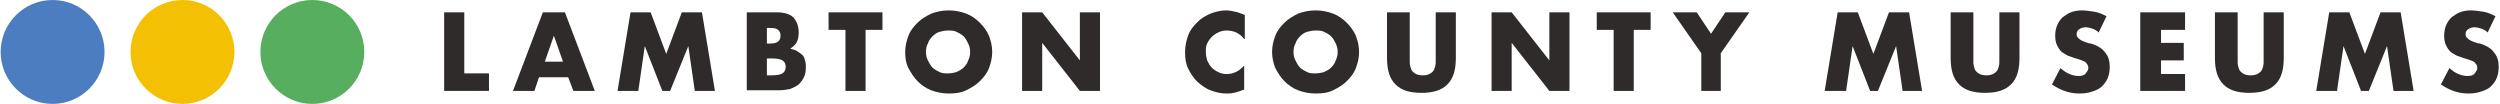
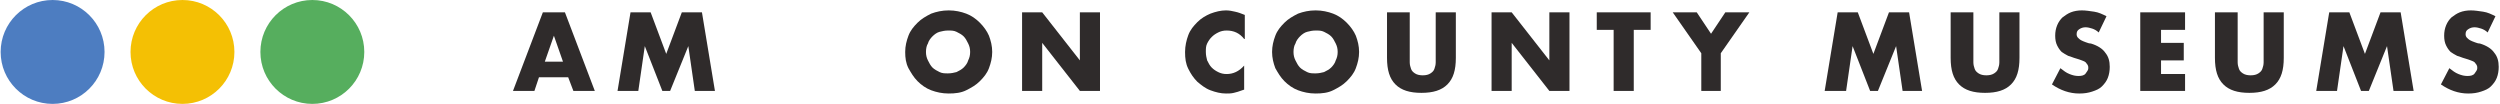
<svg xmlns="http://www.w3.org/2000/svg" version="1.1" id="Layer_1" x="0px" y="0px" viewBox="0 0 385 16" style="enable-background:new 0 0 385 16;" xml:space="preserve">
  <style type="text/css">
	.st0{enable-background:new    ;}
	.st1{fill:#2F2B2B;}
	.st2{fill:#4D7DC1;}
	.st3{fill:#F4C004;}
	.st4{fill:#56AE5E;}
</style>
  <g>
    <g class="st0">
-       <path class="st1" d="M71.5,1.9v9.4h3.8V14h-6.9V1.9H71.5z" />
      <path class="st1" d="M87.5,11.9H83L82.3,14H79l4.6-12.1H87L91.6,14h-3.3L87.5,11.9z M86.7,9.5l-1.4-4l-1.4,4H86.7z" />
      <path class="st1" d="M95.1,14l2-12.1h3.1l2.4,6.4l2.4-6.4h3.1l2,12.1h-3.1l-1-6.9l-2.8,6.9H102l-2.7-6.9l-1,6.9H95.1z" />
-       <path class="st1" d="M115,1.9h4.7c1.1,0,2,0.3,2.5,0.8C122.7,3.3,123,4,123,5c0,0.6-0.1,1.1-0.3,1.5c-0.2,0.4-0.6,0.7-1,1    c0.4,0.1,0.8,0.2,1.1,0.4c0.3,0.2,0.6,0.4,0.8,0.6s0.3,0.5,0.4,0.9c0.1,0.3,0.1,0.7,0.1,1c0,0.6-0.1,1.1-0.3,1.5s-0.5,0.8-0.8,1.1    c-0.4,0.3-0.8,0.5-1.3,0.7c-0.5,0.1-1.1,0.2-1.7,0.2h-5V1.9z M118.1,6.7h0.6c1,0,1.5-0.4,1.5-1.2c0-0.8-0.5-1.2-1.5-1.2h-0.6V6.7z     M118.1,11.6h0.7c0.8,0,1.4-0.1,1.7-0.3c0.3-0.2,0.5-0.5,0.5-1s-0.2-0.8-0.5-1c-0.3-0.2-0.9-0.3-1.7-0.3h-0.7V11.6z" />
-       <path class="st1" d="M133.3,4.6V14h-3.1V4.6h-2.6V1.9h8.3v2.7H133.3z" />
      <path class="st1" d="M139.4,8c0-0.9,0.2-1.7,0.5-2.5c0.3-0.8,0.8-1.4,1.4-2s1.3-1,2.1-1.4c0.8-0.3,1.7-0.5,2.7-0.5    c1,0,1.9,0.2,2.7,0.5c0.8,0.3,1.5,0.8,2.1,1.4s1.1,1.3,1.4,2c0.3,0.8,0.5,1.6,0.5,2.5s-0.2,1.7-0.5,2.5c-0.3,0.8-0.8,1.4-1.4,2    s-1.3,1-2.1,1.4s-1.7,0.5-2.7,0.5c-1,0-1.9-0.2-2.7-0.5c-0.8-0.3-1.5-0.8-2.1-1.4s-1-1.3-1.4-2C139.5,9.7,139.4,8.9,139.4,8z     M142.6,8c0,0.5,0.1,0.9,0.3,1.3c0.2,0.4,0.4,0.8,0.7,1.1s0.7,0.5,1.1,0.7c0.4,0.2,0.8,0.2,1.3,0.2c0.5,0,0.9-0.1,1.3-0.2    c0.4-0.2,0.8-0.4,1.1-0.7s0.6-0.7,0.7-1.1c0.2-0.4,0.3-0.8,0.3-1.3c0-0.5-0.1-0.9-0.3-1.3c-0.2-0.4-0.4-0.8-0.7-1.1    c-0.3-0.3-0.7-0.5-1.1-0.7c-0.4-0.2-0.8-0.2-1.3-0.2c-0.5,0-0.9,0.1-1.3,0.2s-0.8,0.4-1.1,0.7c-0.3,0.3-0.6,0.7-0.7,1.1    C142.7,7,142.6,7.5,142.6,8z" />
      <path class="st1" d="M157.4,14V1.9h3.1l5.8,7.4V1.9h3.1V14h-3.1l-5.8-7.4V14H157.4z" />
      <path class="st1" d="M191.6,6c-0.7-0.9-1.6-1.3-2.7-1.3c-0.5,0-0.9,0.1-1.3,0.3c-0.4,0.2-0.7,0.4-1,0.7c-0.3,0.3-0.5,0.6-0.7,1    c-0.2,0.4-0.2,0.8-0.2,1.3c0,0.5,0.1,0.9,0.2,1.3c0.2,0.4,0.4,0.8,0.7,1.1c0.3,0.3,0.6,0.5,1,0.7c0.4,0.2,0.8,0.3,1.3,0.3    c1,0,1.9-0.4,2.7-1.3v3.7l-0.3,0.1c-0.5,0.2-0.9,0.3-1.3,0.4s-0.8,0.1-1.2,0.1c-0.8,0-1.6-0.2-2.4-0.5s-1.4-0.8-2-1.3    c-0.6-0.6-1-1.2-1.4-2c-0.4-0.8-0.5-1.6-0.5-2.6c0-0.9,0.2-1.8,0.5-2.6c0.3-0.8,0.8-1.4,1.4-2c0.6-0.6,1.3-1,2-1.3    c0.8-0.3,1.6-0.5,2.4-0.5c0.5,0,1,0.1,1.4,0.2c0.5,0.1,1,0.3,1.5,0.5V6z" />
      <path class="st1" d="M195.9,8c0-0.9,0.2-1.7,0.5-2.5c0.3-0.8,0.8-1.4,1.4-2s1.3-1,2.1-1.4c0.8-0.3,1.7-0.5,2.7-0.5    c1,0,1.9,0.2,2.7,0.5c0.8,0.3,1.5,0.8,2.1,1.4s1.1,1.3,1.4,2c0.3,0.8,0.5,1.6,0.5,2.5s-0.2,1.7-0.5,2.5c-0.3,0.8-0.8,1.4-1.4,2    s-1.3,1-2.1,1.4s-1.7,0.5-2.7,0.5c-1,0-1.9-0.2-2.7-0.5c-0.8-0.3-1.5-0.8-2.1-1.4s-1-1.3-1.4-2C196.1,9.7,195.9,8.9,195.9,8z     M199.2,8c0,0.5,0.1,0.9,0.3,1.3c0.2,0.4,0.4,0.8,0.7,1.1s0.7,0.5,1.1,0.7c0.4,0.2,0.8,0.2,1.3,0.2c0.5,0,0.9-0.1,1.3-0.2    c0.4-0.2,0.8-0.4,1.1-0.7s0.6-0.7,0.7-1.1c0.2-0.4,0.3-0.8,0.3-1.3c0-0.5-0.1-0.9-0.3-1.3c-0.2-0.4-0.4-0.8-0.7-1.1    c-0.3-0.3-0.7-0.5-1.1-0.7c-0.4-0.2-0.8-0.2-1.3-0.2c-0.5,0-0.9,0.1-1.3,0.2s-0.8,0.4-1.1,0.7c-0.3,0.3-0.6,0.7-0.7,1.1    C199.3,7,199.2,7.5,199.2,8z" />
      <path class="st1" d="M217.1,1.9v6.6c0,0.4,0,0.7,0,1.1c0,0.4,0.1,0.7,0.2,1c0.1,0.3,0.3,0.5,0.6,0.7c0.3,0.2,0.7,0.3,1.2,0.3    c0.5,0,0.9-0.1,1.2-0.3c0.3-0.2,0.5-0.4,0.6-0.7s0.2-0.6,0.2-1c0-0.4,0-0.7,0-1.1V1.9h3.1v7c0,1.9-0.4,3.2-1.3,4.1    c-0.9,0.9-2.2,1.3-4,1.3c-1.8,0-3.1-0.4-4-1.3c-0.9-0.9-1.3-2.2-1.3-4.1v-7H217.1z" />
      <path class="st1" d="M229.7,14V1.9h3.1l5.8,7.4V1.9h3.1V14h-3.1l-5.8-7.4V14H229.7z" />
      <path class="st1" d="M251.6,4.6V14h-3.1V4.6h-2.6V1.9h8.3v2.7H251.6z" />
      <path class="st1" d="M262,8.2l-4.4-6.3h3.7l2.2,3.3l2.2-3.3h3.7l-4.4,6.3V14H262V8.2z" />
      <path class="st1" d="M281,14l2-12.1h3.1l2.4,6.4l2.4-6.4h3.1l2,12.1H293l-1-6.9l-2.8,6.9h-1.2l-2.7-6.9l-1,6.9H281z" />
      <path class="st1" d="M303.9,1.9v6.6c0,0.4,0,0.7,0,1.1c0,0.4,0.1,0.7,0.2,1c0.1,0.3,0.3,0.5,0.6,0.7c0.3,0.2,0.7,0.3,1.2,0.3    c0.5,0,0.9-0.1,1.2-0.3c0.3-0.2,0.5-0.4,0.6-0.7s0.2-0.6,0.2-1c0-0.4,0-0.7,0-1.1V1.9h3.1v7c0,1.9-0.4,3.2-1.3,4.1    c-0.9,0.9-2.2,1.3-4,1.3c-1.8,0-3.1-0.4-4-1.3c-0.9-0.9-1.3-2.2-1.3-4.1v-7H303.9z" />
      <path class="st1" d="M323.2,5c-0.3-0.3-0.7-0.5-1-0.6c-0.3-0.1-0.7-0.2-1-0.2c-0.4,0-0.7,0.1-1,0.3s-0.4,0.4-0.4,0.8    c0,0.2,0.1,0.4,0.2,0.5c0.1,0.1,0.3,0.3,0.5,0.4c0.2,0.1,0.4,0.2,0.7,0.3c0.3,0.1,0.5,0.2,0.8,0.2c1,0.3,1.8,0.8,2.2,1.4    c0.5,0.6,0.7,1.3,0.7,2.2c0,0.6-0.1,1.2-0.3,1.7c-0.2,0.5-0.5,0.9-0.9,1.3c-0.4,0.4-0.9,0.6-1.5,0.8c-0.6,0.2-1.2,0.3-2,0.3    c-1.5,0-2.9-0.5-4.2-1.4l1.3-2.5c0.5,0.4,0.9,0.7,1.4,0.9c0.5,0.2,0.9,0.3,1.4,0.3c0.5,0,0.9-0.1,1.1-0.4s0.4-0.5,0.4-0.8    c0-0.2,0-0.3-0.1-0.5c-0.1-0.1-0.2-0.3-0.3-0.4s-0.3-0.2-0.6-0.3s-0.5-0.2-0.9-0.3c-0.4-0.1-0.8-0.3-1.2-0.4    c-0.4-0.2-0.7-0.4-1-0.6c-0.3-0.3-0.5-0.6-0.7-1c-0.2-0.4-0.3-0.9-0.3-1.5c0-0.6,0.1-1.1,0.3-1.6c0.2-0.5,0.5-0.9,0.8-1.2    c0.4-0.3,0.8-0.6,1.3-0.8c0.5-0.2,1.1-0.3,1.7-0.3c0.6,0,1.2,0.1,1.9,0.2s1.3,0.4,1.9,0.7L323.2,5z" />
      <path class="st1" d="M336.5,4.6h-3.7v2h3.5v2.7h-3.5v2.1h3.7V14h-6.9V1.9h6.9V4.6z" />
      <path class="st1" d="M344.6,1.9v6.6c0,0.4,0,0.7,0,1.1c0,0.4,0.1,0.7,0.2,1c0.1,0.3,0.3,0.5,0.6,0.7c0.3,0.2,0.7,0.3,1.2,0.3    c0.5,0,0.9-0.1,1.2-0.3c0.3-0.2,0.5-0.4,0.6-0.7s0.2-0.6,0.2-1c0-0.4,0-0.7,0-1.1V1.9h3.1v7c0,1.9-0.4,3.2-1.3,4.1    c-0.9,0.9-2.2,1.3-4,1.3c-1.8,0-3.1-0.4-4-1.3c-0.9-0.9-1.3-2.2-1.3-4.1v-7H344.6z" />
      <path class="st1" d="M356.7,14l2-12.1h3.1l2.4,6.4l2.4-6.4h3.1l2,12.1h-3.1l-1-6.9l-2.8,6.9h-1.2l-2.7-6.9l-1,6.9H356.7z" />
      <path class="st1" d="M383.1,5c-0.3-0.3-0.7-0.5-1-0.6c-0.3-0.1-0.7-0.2-1-0.2c-0.4,0-0.7,0.1-1,0.3s-0.4,0.4-0.4,0.8    c0,0.2,0.1,0.4,0.2,0.5c0.1,0.1,0.3,0.3,0.5,0.4c0.2,0.1,0.4,0.2,0.7,0.3c0.3,0.1,0.5,0.2,0.8,0.2c1,0.3,1.8,0.8,2.2,1.4    c0.5,0.6,0.7,1.3,0.7,2.2c0,0.6-0.1,1.2-0.3,1.7c-0.2,0.5-0.5,0.9-0.9,1.3c-0.4,0.4-0.9,0.6-1.5,0.8c-0.6,0.2-1.2,0.3-2,0.3    c-1.5,0-2.9-0.5-4.2-1.4l1.3-2.5c0.5,0.4,0.9,0.7,1.4,0.9c0.5,0.2,0.9,0.3,1.4,0.3c0.5,0,0.9-0.1,1.1-0.4s0.4-0.5,0.4-0.8    c0-0.2,0-0.3-0.1-0.5c-0.1-0.1-0.2-0.3-0.3-0.4s-0.3-0.2-0.6-0.3s-0.5-0.2-0.9-0.3c-0.4-0.1-0.8-0.3-1.2-0.4    c-0.4-0.2-0.7-0.4-1-0.6c-0.3-0.3-0.5-0.6-0.7-1c-0.2-0.4-0.3-0.9-0.3-1.5c0-0.6,0.1-1.1,0.3-1.6c0.2-0.5,0.5-0.9,0.8-1.2    c0.4-0.3,0.8-0.6,1.3-0.8c0.5-0.2,1.1-0.3,1.7-0.3c0.6,0,1.2,0.1,1.9,0.2s1.3,0.4,1.9,0.7L383.1,5z" />
    </g>
    <circle id="Ellipse_67" class="st2" cx="8.1" cy="8" r="8" />
    <circle id="Ellipse_68" class="st3" cx="28.1" cy="8" r="8" />
    <circle id="Ellipse_69" class="st4" cx="48.1" cy="8" r="8" />
  </g>
</svg>